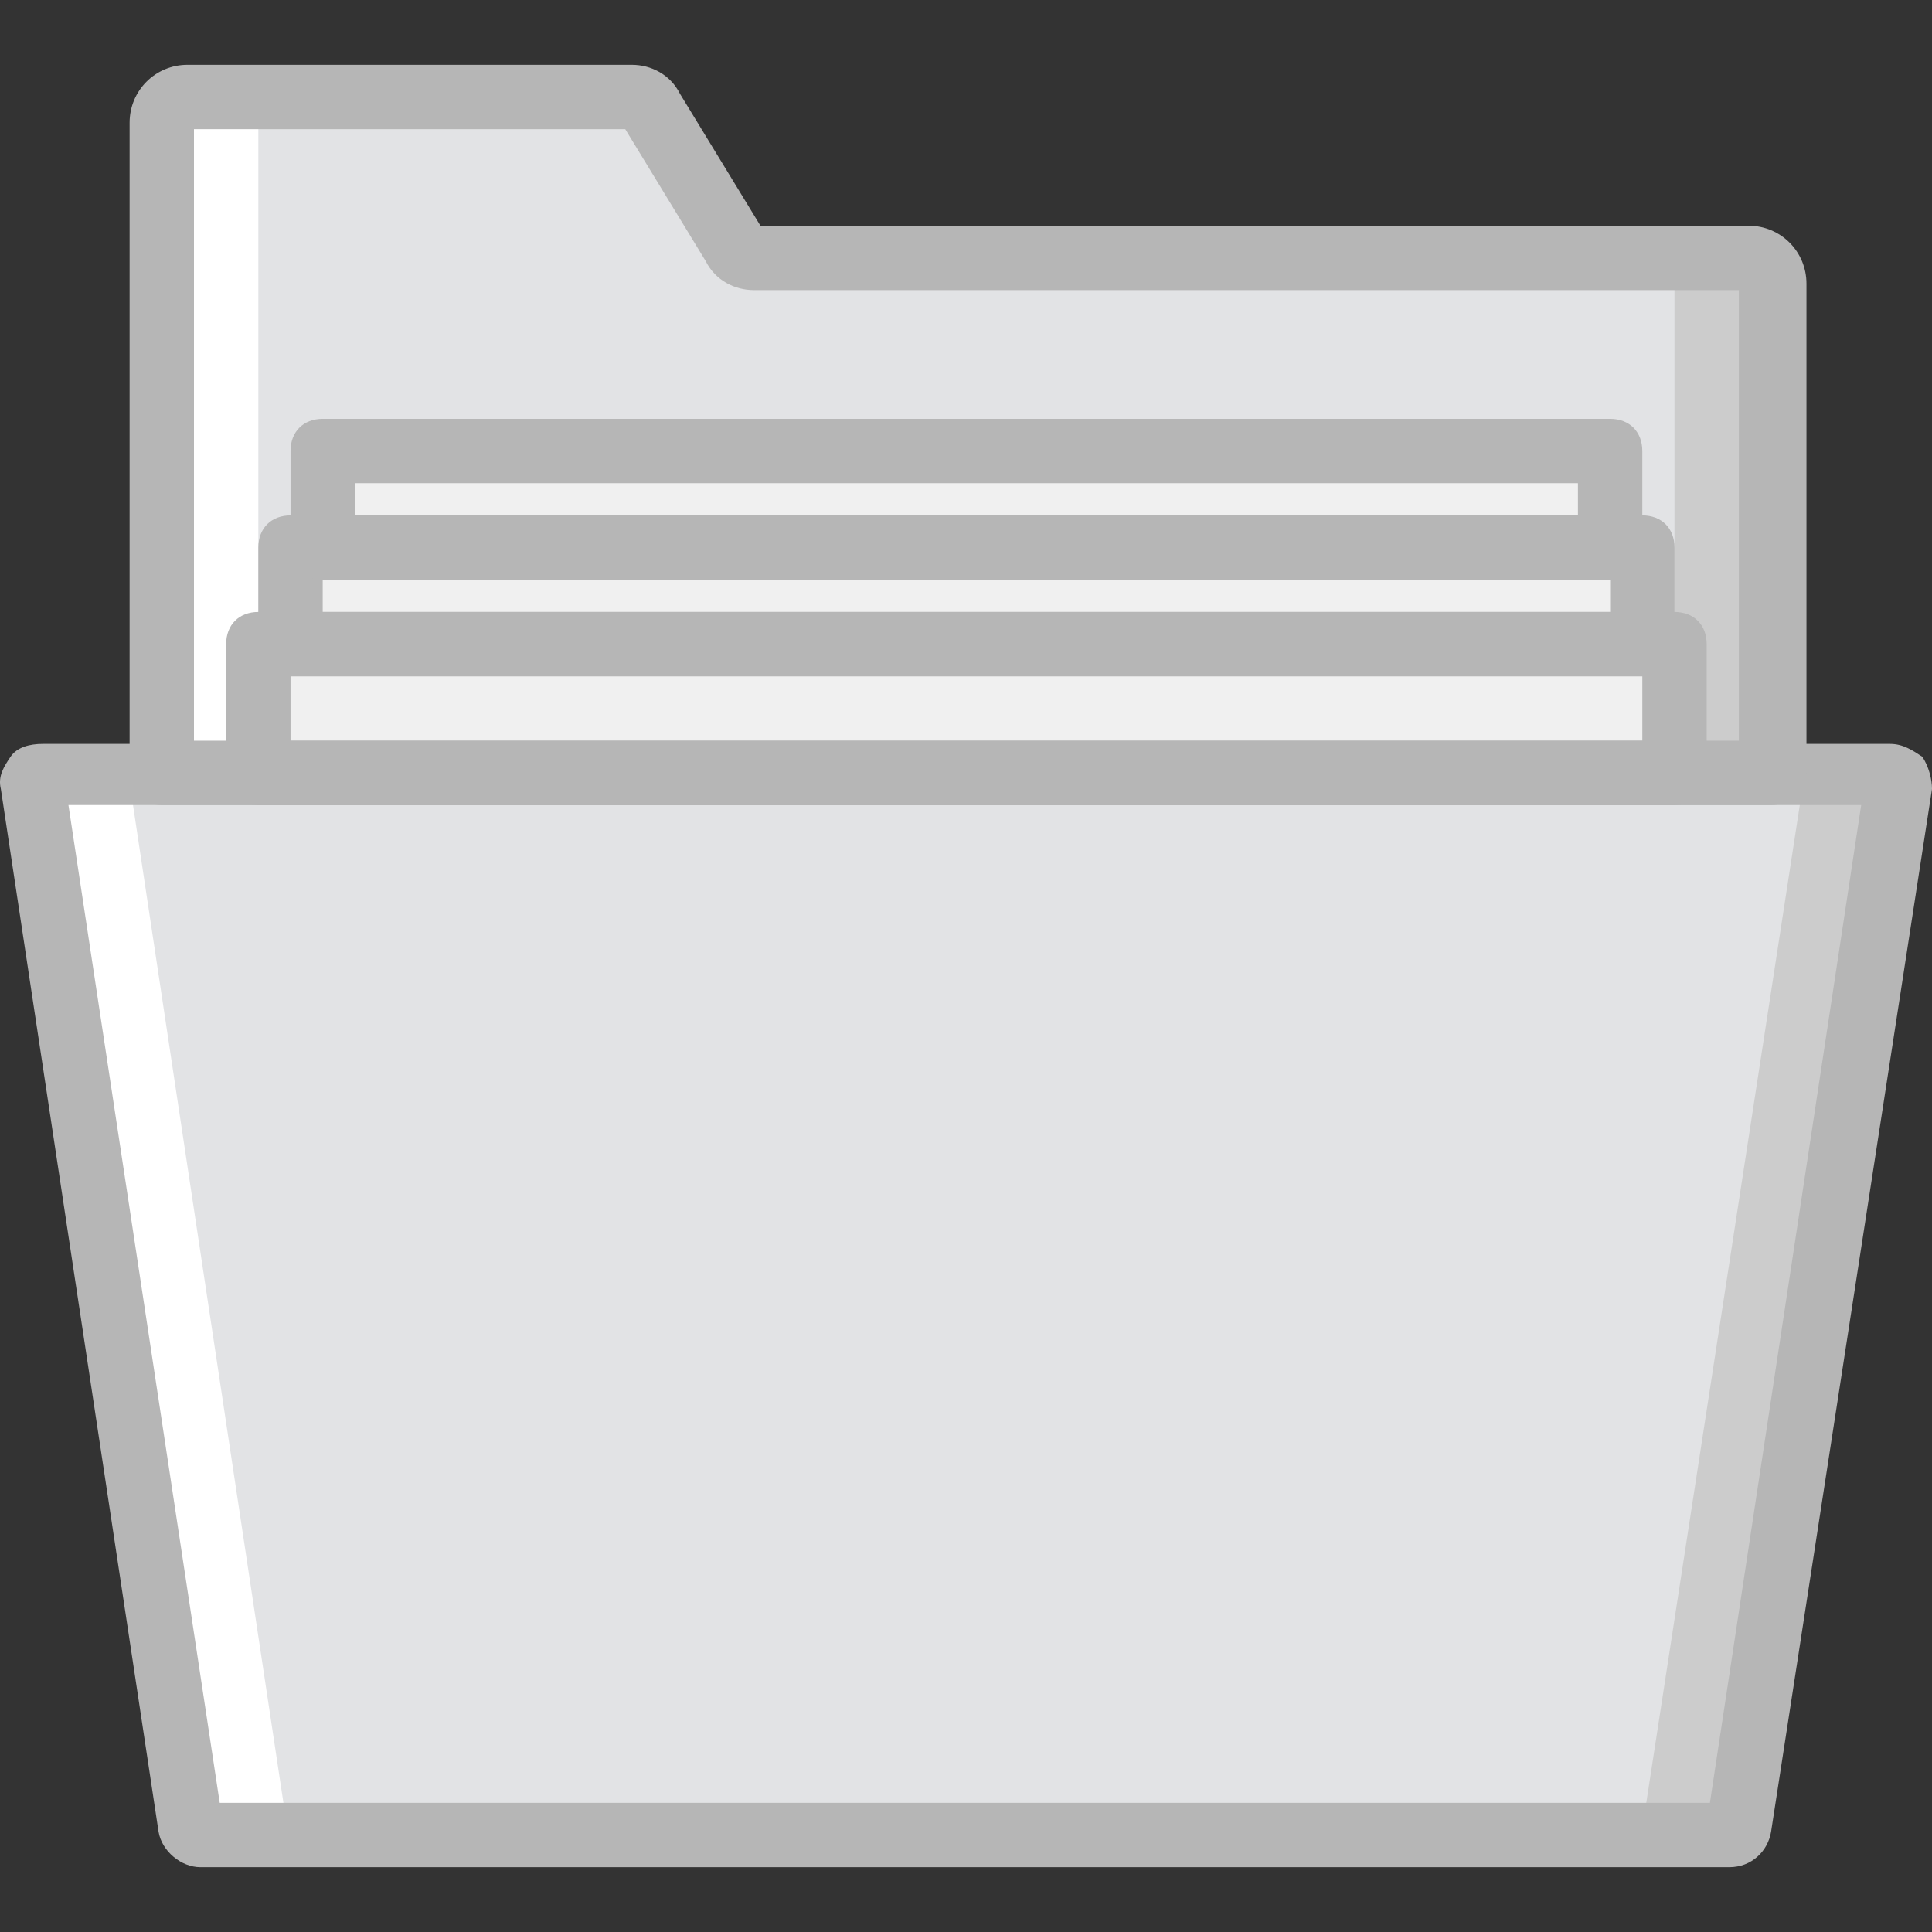
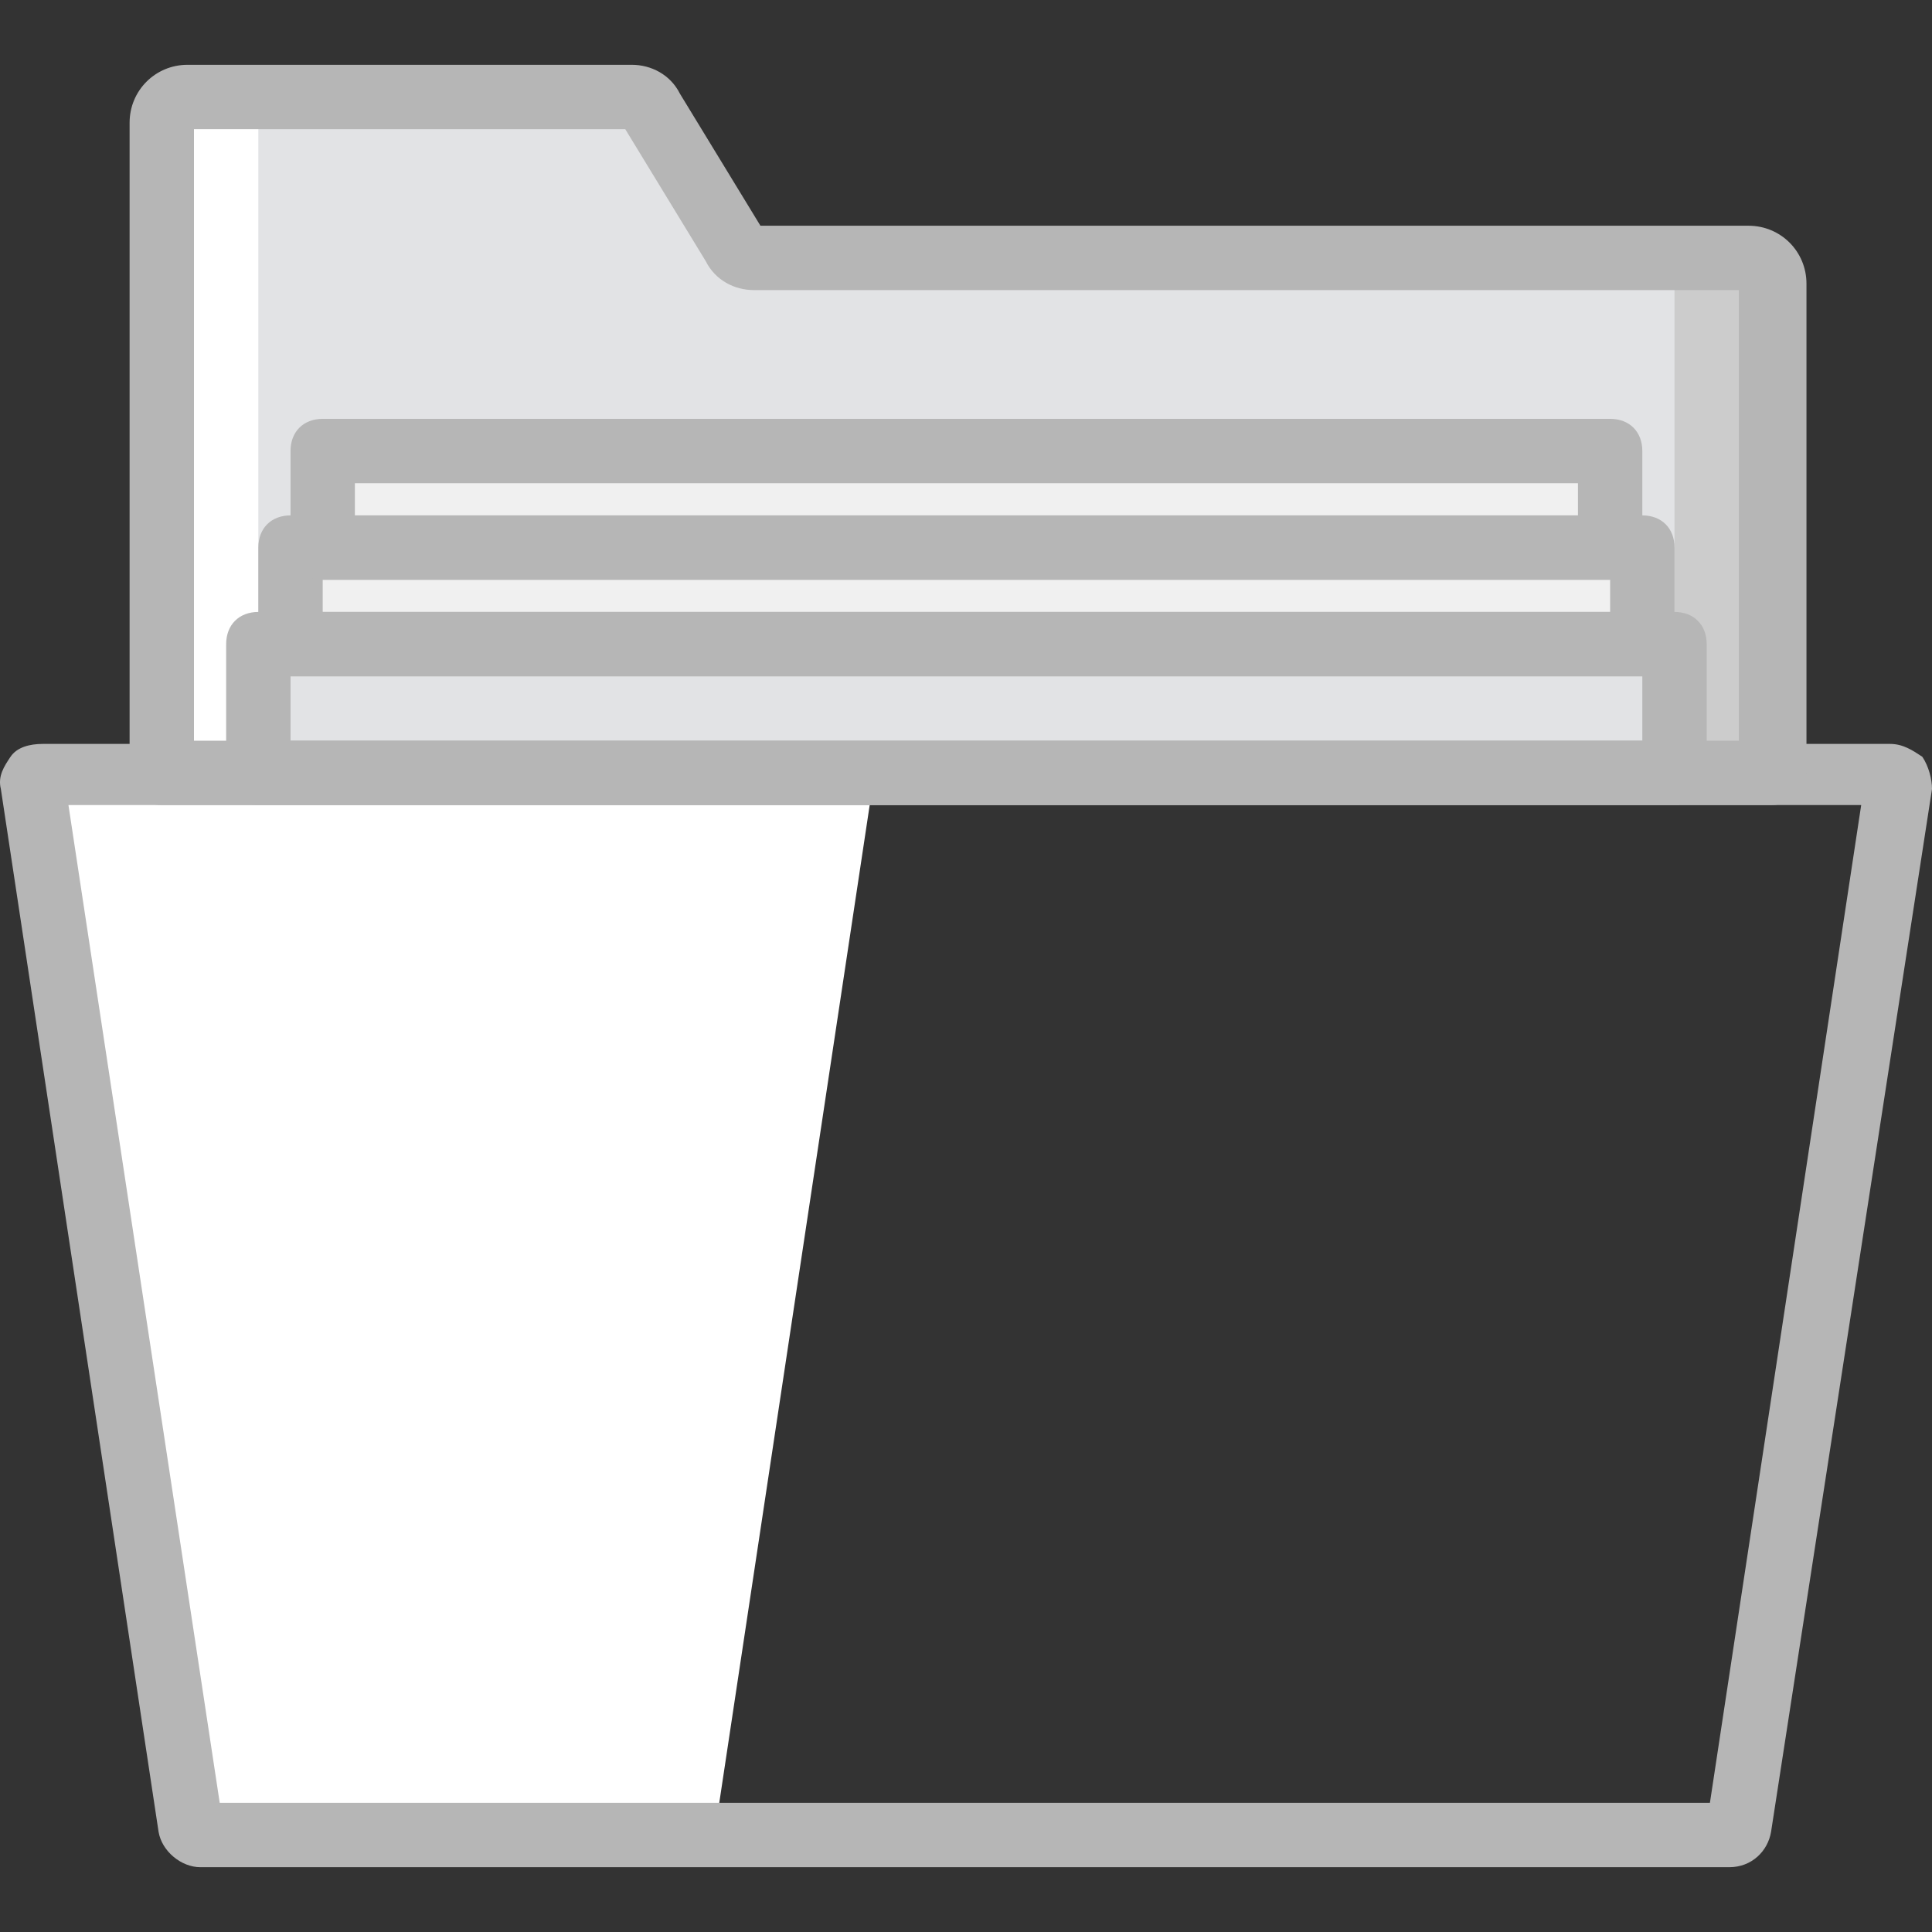
<svg xmlns="http://www.w3.org/2000/svg" height="800px" width="800px" version="1.1" id="Layer_1" viewBox="0 0 512.227 512.227" xml:space="preserve">
  <rect x="0" y="0" width="512.227" height="512.227" fill="#333333" stroke="none" />
  <g transform="translate(0 1)">
    <path style="fill:#FFFFFF;" d="M290.36,203.913V74.207c0-4.267-2.56-6.827-6.827-6.827h-83.627c-2.56,0-4.267-0.853-5.973-3.413    l-22.187-36.693c0-1.707-2.56-2.56-4.267-2.56H49.72c-4.267,0-6.827,2.56-6.827,6.827v172.373H290.36z" />
    <path style="fill:#CCCCCC;" d="M462.734,67.38h-83.627c-2.56,0-4.267-0.853-5.973-3.413l19.627,139.947h76.8V74.207    C469.56,69.94,467,67.38,462.734,67.38" />
    <path style="fill:#E2E3E5;" d="M443.96,203.913V74.207c0-4.267-2.56-6.827-6.827-6.827H205.027c-2.56,0-4.267-0.853-5.973-3.413    l-22.187-36.693c-0.853-1.707-2.56-2.56-5.12-2.56H75.32c-4.267,0-6.827,2.56-6.827,6.827v172.373H443.96z" />
-     <path style="fill:#CCCCCC;" d="M458.467,485.514H324.494c-0.853,0-1.707-0.853-2.56-1.707L280.12,206.473    c0-1.707,0.853-2.56,2.56-2.56h218.453c1.707,0,2.56,0.853,2.56,2.56l-42.667,277.333    C461.027,484.66,460.174,485.514,458.467,485.514" />
    <path style="fill:#FFFFFF;" d="M186.254,485.514H52.28c-0.853,0-1.707-0.853-2.56-1.707L7.907,206.473    c0-1.707,0.853-2.56,2.56-2.56H228.92c1.707,0,2.56,0.853,2.56,2.56l-41.813,277.333    C188.814,484.66,187.107,485.514,186.254,485.514" />
-     <path style="fill:#E2E3E5;" d="M432.867,485.514H78.734c-0.853,0-1.707-0.853-2.56-1.707L34.36,206.473    c0-1.707,0.853-2.56,2.56-2.56h438.613c1.707,0,2.56,0.853,2.56,2.56l-42.667,277.333    C435.427,484.66,434.574,485.514,432.867,485.514" />
    <g>
-       <polygon style="fill:#F0F0F0;" points="68.494,203.913 443.96,203.913 443.96,169.78 68.494,169.78   " />
      <polygon style="fill:#F0F0F0;" points="77.027,169.78 435.427,169.78 435.427,144.18 77.027,144.18   " />
      <polygon style="fill:#F0F0F0;" points="85.56,144.18 426.894,144.18 426.894,118.58 85.56,118.58   " />
    </g>
    <g>
      <path style="fill:#B6B6B6;" d="M458.467,494.047H53.134c-5.12,0-10.24-4.267-11.093-9.387L0.227,208.18     c-0.853-3.413,0.853-5.973,2.56-8.533c1.707-2.56,5.12-3.413,8.533-3.413h489.813c3.413,0,5.973,1.707,8.533,3.413     c1.707,2.56,2.56,5.973,2.56,8.533L469.56,484.66C468.707,489.78,464.44,494.047,458.467,494.047z M58.254,476.98h395.093     l40.107-264.533H18.147L58.254,476.98z" />
      <path style="fill:#B6B6B6;" d="M469.56,212.447H42.894c-5.12,0-8.533-3.413-8.533-8.533V31.54c0-8.533,6.827-15.36,15.36-15.36     h117.76c5.12,0,10.24,2.56,12.8,7.68l21.333,34.987h261.973c8.533,0,15.36,6.827,15.36,15.36v129.707     C478.094,209.034,474.68,212.447,469.56,212.447z M51.427,195.38h409.6V75.913h-261.12c-5.12,0-10.24-2.56-12.8-7.68     l-21.333-34.987H51.427V195.38z" />
      <path style="fill:#B6B6B6;" d="M443.96,212.447H68.494c-5.12,0-8.533-3.413-8.533-8.533V169.78c0-5.12,3.413-8.533,8.533-8.533     H443.96c5.12,0,8.533,3.413,8.533,8.533v34.133C452.494,209.034,449.08,212.447,443.96,212.447z M77.027,195.38h358.4v-17.067     h-358.4V195.38z" />
      <path style="fill:#B6B6B6;" d="M435.427,178.313h-358.4c-5.12,0-8.533-3.413-8.533-8.533v-25.6c0-5.12,3.413-8.533,8.533-8.533     h358.4c5.12,0,8.533,3.413,8.533,8.533v25.6C443.96,174.9,440.547,178.313,435.427,178.313z M85.56,161.247h341.333v-8.533H85.56     V161.247z" />
      <path style="fill:#B6B6B6;" d="M426.894,152.714H85.56c-5.12,0-8.533-3.413-8.533-8.533v-25.6c0-5.12,3.413-8.533,8.533-8.533     h341.333c5.12,0,8.533,3.413,8.533,8.533v25.6C435.427,149.3,432.014,152.714,426.894,152.714z M94.094,135.647H418.36v-8.533     H94.094V135.647z" />
    </g>
  </g>
</svg>